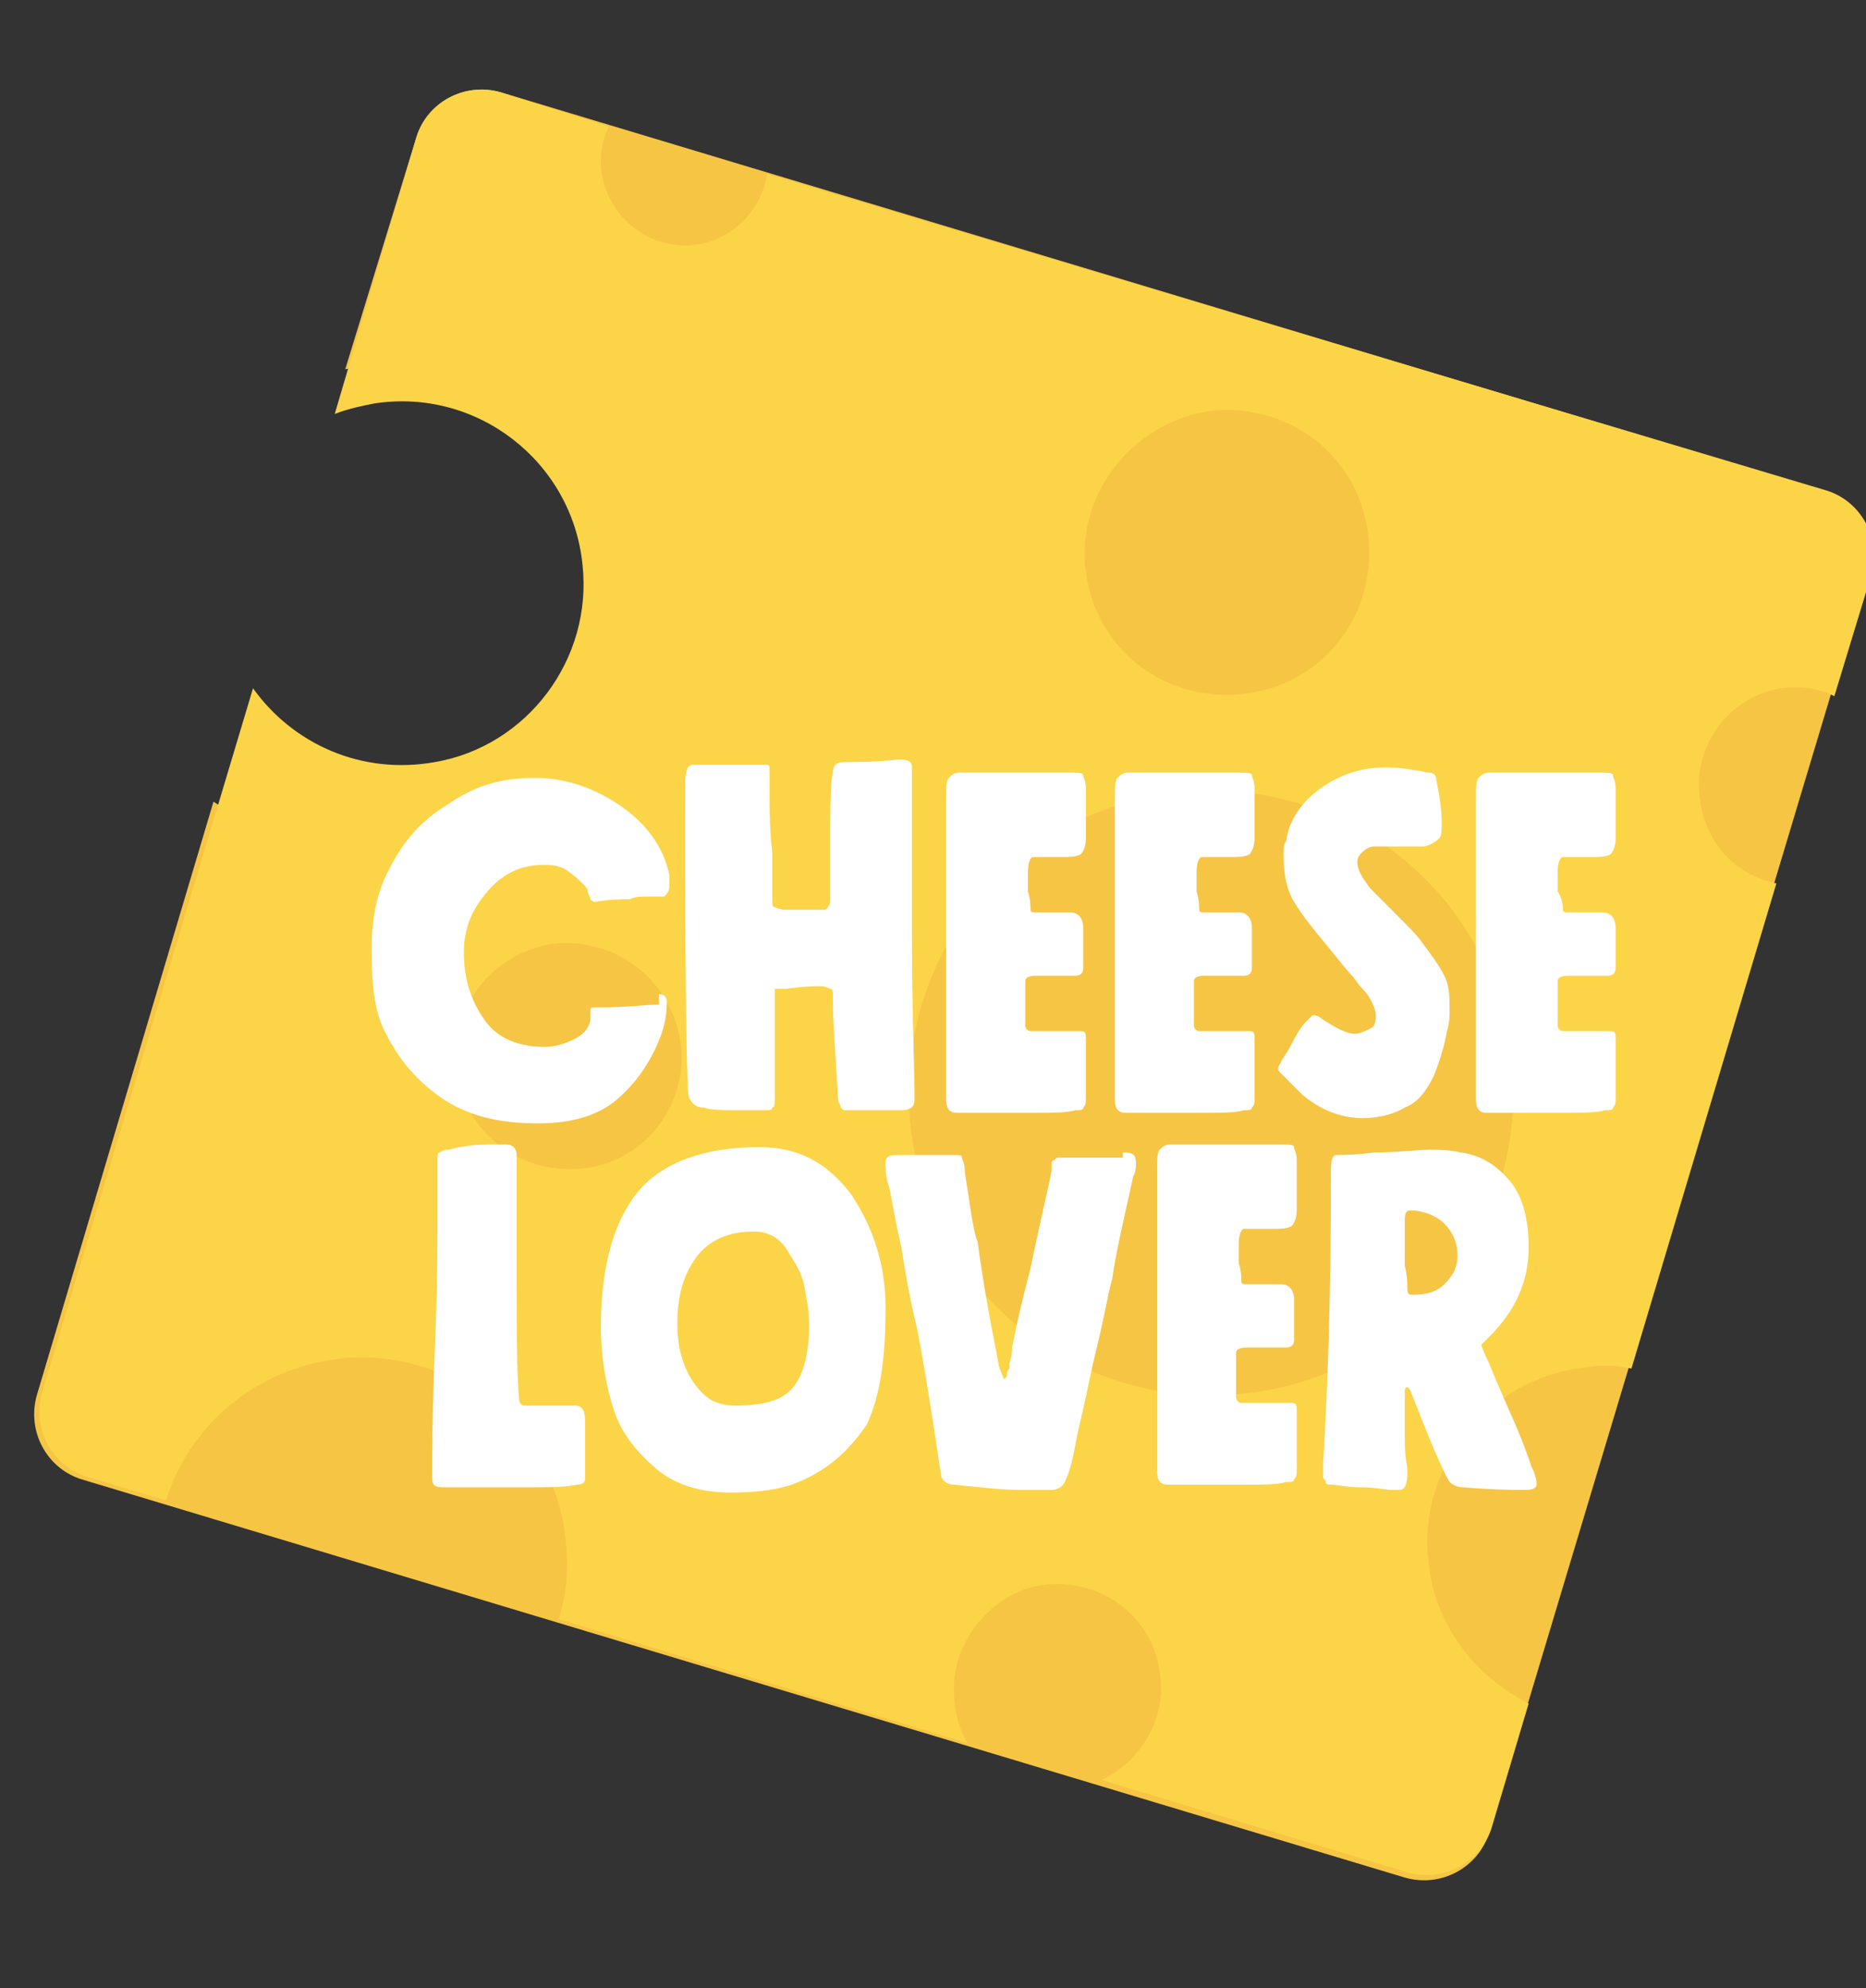
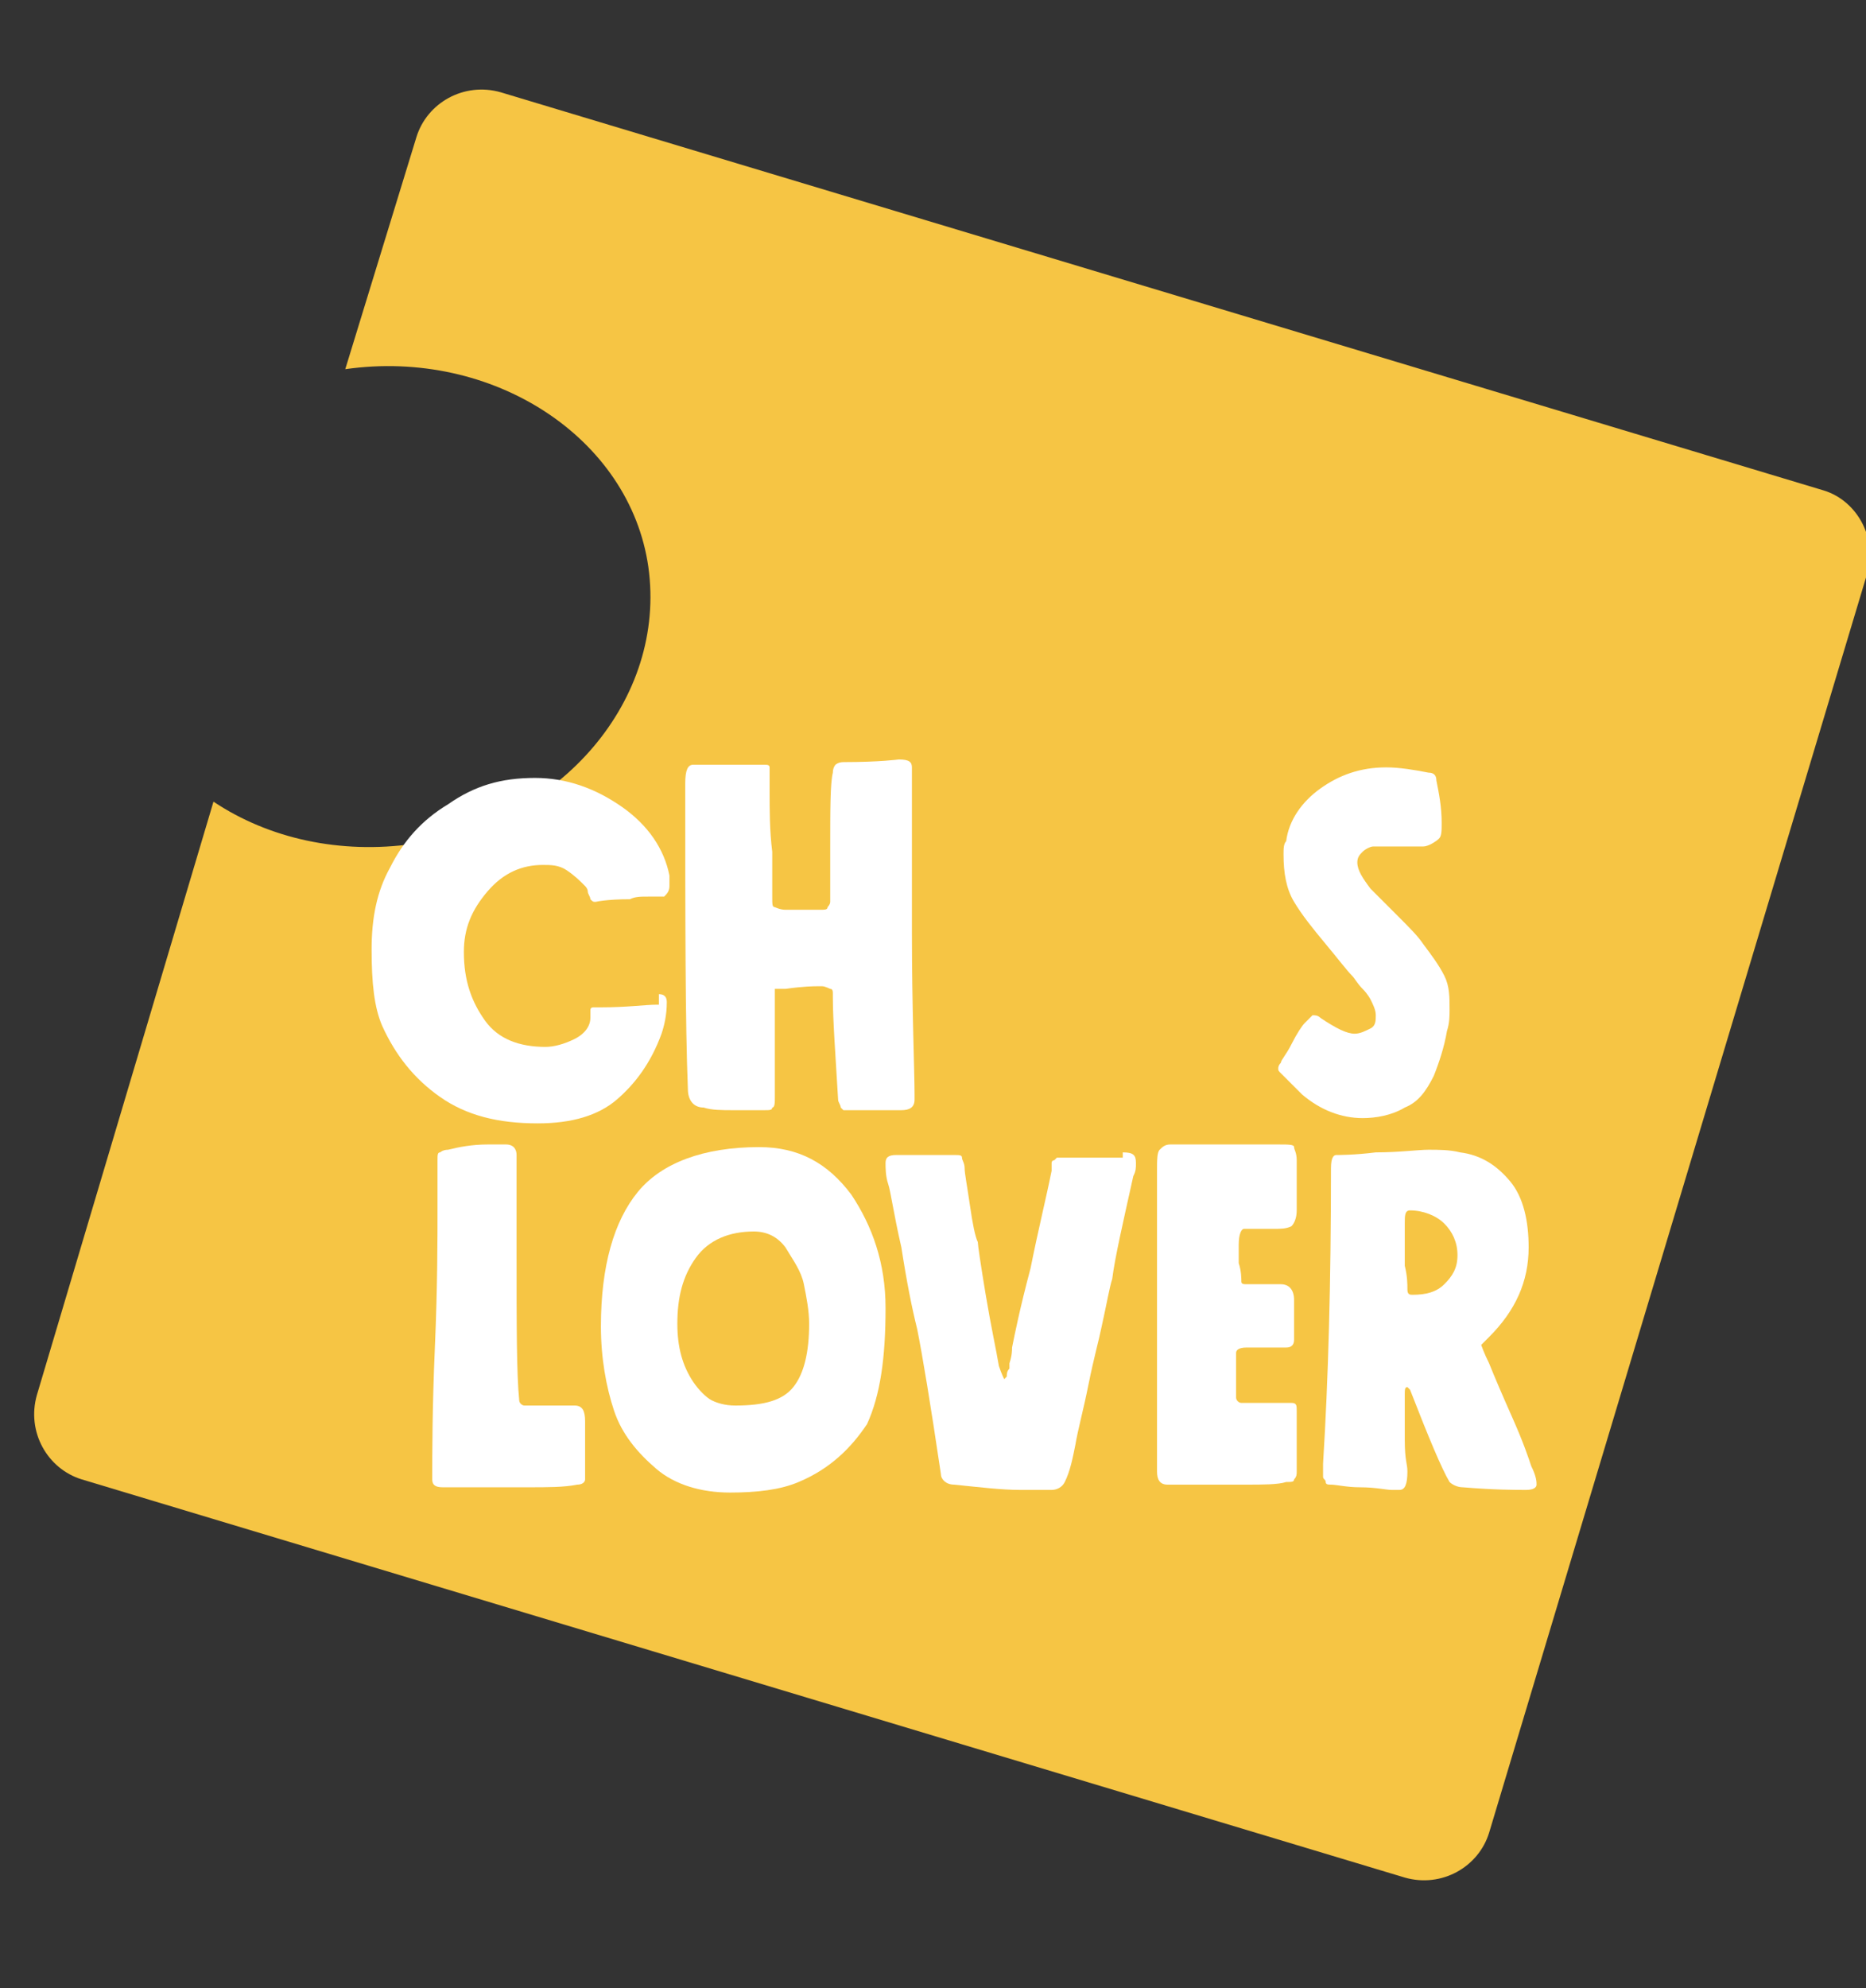
<svg xmlns="http://www.w3.org/2000/svg" version="1.1" id="cadre" x="0px" y="0px" viewBox="0 0 70.8 75.4" style="enable-background:new 0 0 70.8 75.4;" xml:space="preserve">
  <rect x="0" y="0" width="70.8" height="75.4" fill="#333333" stroke="none" />
  <style type="text/css">
	.st0{fill:#F6C544;}
	.st1{fill:#FCD448;}
	.st2{enable-background:new    ;}
	.st3{fill:#FFFFFF;}
</style>
  <g>
    <g>
      <g>
        <g>
          <path class="st0" d="M69.2,18.6L19,3.5c-1.4-0.4-2.8,0.4-3.2,1.7L13.1,14c5.6-0.8,10.8,2.6,11.5,7.5c0.7,5-3.3,9.7-8.9,10.5      c-2.8,0.4-5.5-0.2-7.6-1.6L1.4,52.9c-0.4,1.4,0.4,2.8,1.7,3.2l50.2,15.1c1.4,0.4,2.8-0.4,3.2-1.7l14.3-47.6      C71.3,20.5,70.5,19,69.2,18.6z" />
        </g>
      </g>
      <g>
-         <path class="st1" d="M64.5,30.3c-0.3-2,1.1-3.9,3.1-4.2c0.7-0.1,1.4,0,2,0.3l1.4-4.6c0.4-1.4-0.4-2.8-1.7-3.2l-40.2-12     c-0.2,1.4-1.4,2.6-2.9,2.7s-2.9-0.9-3.3-2.4c-0.2-0.7-0.1-1.5,0.2-2.1L19,3.5c-1.4-0.4-2.8,0.4-3.2,1.7l-3.1,10.5     c0.5-0.2,1-0.3,1.5-0.4c3.9-0.6,7.5,2.2,7.9,6.1c0.4,3.6-2.1,6.9-5.6,7.5c-2.8,0.5-5.4-0.7-6.9-2.8l-8,26.7     C1.2,54.2,2,55.6,3.3,56l3,0.9c0.9-2.9,3.5-5.1,6.8-5.4c3.8-0.3,7.3,2.2,8.2,5.9c0.3,1.4,0.3,2.8-0.1,4l15.5,4.7     c-0.3-0.5-0.5-1.2-0.5-1.9c-0.1-1.8,1.2-3.5,2.9-4c2.3-0.6,4.6,0.9,4.9,3.2c0.3,1.7-0.7,3.4-2.2,4.1L53.4,71     c1.4,0.4,2.8-0.4,3.2-1.7l1.4-4.7c-2-1-3.6-3-3.8-5.4C53.8,56,56,52.8,59.3,52c0.9-0.2,1.8-0.3,2.6-0.1l5.5-18.4     C65.9,33.2,64.7,32,64.5,30.3z M22.2,44.3c-2.4,0.3-4.5-1.3-4.9-3.6c-0.3-2.4,1.3-4.5,3.6-4.9c2.4-0.3,4.5,1.3,4.9,3.6     S24.6,44,22.2,44.3z M45.8,15.6c3-0.4,5.7,1.6,6.1,4.6c0.4,3-1.6,5.7-4.6,6.1s-5.7-1.6-6.1-4.6C40.8,18.8,42.9,16.1,45.8,15.6z      M47.6,52.8c-6.3,0.9-12.1-3.4-13-9.7s3.4-12.1,9.7-13s12.1,3.4,13,9.7C58.2,46.1,53.9,51.9,47.6,52.8z" />
-       </g>
+         </g>
    </g>
  </g>
  <g class="st2">
    <path class="st3" d="M25,37.7c0.2,0,0.3,0.1,0.3,0.3c0,0.5-0.1,0.9-0.2,1.2c-0.4,1.1-1,1.9-1.7,2.5c-0.7,0.6-1.7,0.9-3,0.9   c-1.5,0-2.7-0.3-3.7-1c-1-0.7-1.7-1.6-2.2-2.7c-0.3-0.7-0.4-1.6-0.4-2.9c0-1.2,0.2-2.2,0.7-3.1c0.5-1,1.2-1.8,2.2-2.4   c1-0.7,2-1,3.3-1c1.2,0,2.3,0.4,3.3,1.1s1.6,1.6,1.8,2.6c0,0.2,0,0.3,0,0.4c0,0.2-0.1,0.3-0.2,0.4c-0.1,0-0.4,0-0.6,0   c-0.3,0-0.5,0-0.7,0.1c-0.9,0-1.3,0.1-1.3,0.1c-0.1,0-0.1,0-0.2-0.1c0-0.1-0.1-0.2-0.1-0.3c0-0.1-0.1-0.2-0.1-0.2   c-0.2-0.2-0.4-0.4-0.7-0.6c-0.3-0.2-0.6-0.2-0.9-0.2c-0.8,0-1.5,0.3-2.1,1c-0.6,0.7-0.9,1.4-0.9,2.3c0,1.1,0.3,1.9,0.8,2.6   c0.5,0.7,1.3,1,2.3,1c0.3,0,0.7-0.1,1.1-0.3c0.4-0.2,0.6-0.5,0.6-0.8c0-0.1,0-0.2,0-0.2s0-0.1,0-0.1s0-0.1,0.1-0.1c0,0,0.1,0,0.1,0   s0.1,0,0.2,0c1,0,1.7-0.1,2.1-0.1H25z" />
    <path class="st3" d="M34.7,41.5v0.2c0,0.3-0.2,0.4-0.5,0.4c-0.1,0-0.4,0-0.9,0c-0.5,0-0.8,0-0.9,0h-0.2c-0.1,0-0.1,0-0.2,0   c0,0-0.1-0.1-0.1-0.1c0-0.1-0.1-0.2-0.1-0.3c-0.1-1.7-0.2-3-0.2-3.9v-0.1c0-0.1,0-0.2-0.1-0.2c0,0-0.2-0.1-0.3-0.1h-0.2   c-0.1,0-0.5,0-1.2,0.1c0,0-0.1,0-0.1,0c-0.1,0-0.1,0-0.1,0c0,0,0,0-0.1,0c0,0-0.1,0-0.1,0c0,0,0,0.1,0,0.1c0,0,0,0.1,0,0.1   c0,0.6,0,1.3,0,2.2c0,0.9,0,1.4,0,1.6v0.1c0,0.2,0,0.4-0.1,0.4c0,0.1-0.1,0.1-0.3,0.1c-0.5,0-0.8,0-1.2,0c-0.4,0-0.8,0-1.1-0.1   c-0.4,0-0.6-0.3-0.6-0.7c-0.1-2.5-0.1-6.4-0.1-11.6c0-0.5,0.1-0.7,0.3-0.7c0.3,0,0.7,0,1.2,0c0.5,0,0.9,0,1.2,0H29   c0.1,0,0.2,0,0.2,0.1c0,0.1,0,0.2,0,0.3s0,0.2,0,0.3c0,0.1,0,0.2,0,0.3c0,0.7,0,1.5,0.1,2.3c0,0.9,0,1.4,0,1.7s0,0.4,0.1,0.4   c0,0,0.2,0.1,0.4,0.1c0,0,0,0,0,0s0,0,0,0h1.3c0.2,0,0.3,0,0.3-0.1c0,0,0.1-0.1,0.1-0.2c0-0.2,0-0.5,0-1c0-0.4,0-0.8,0-1   c0-1.5,0-2.5,0.1-2.9c0-0.2,0.1-0.3,0.1-0.3c0,0,0.1-0.1,0.3-0.1c1.4,0,2.1-0.1,2.1-0.1c0.4,0,0.5,0.1,0.5,0.3c0,1.4,0,3.5,0,6.3   S34.7,40.6,34.7,41.5z" />
-     <path class="st3" d="M39.1,34.5c0,0.1,0.1,0.1,0.2,0.1c0.1,0,0.4,0,0.6,0c0.3,0,0.5,0,0.7,0c0.3,0,0.5,0.2,0.5,0.6   c0,0.1,0,0.3,0,0.6c0,0.3,0,0.6,0,0.9c0,0.2-0.1,0.3-0.3,0.3c-0.6,0-1,0-1.2,0h-0.2h-0.1c-0.3,0-0.4,0.1-0.4,0.2v1.7   c0,0.1,0.1,0.2,0.2,0.2h0.4c0.1,0,0.3,0,0.5,0c0.2,0,0.4,0,0.6,0H41c0.2,0,0.2,0.1,0.2,0.3c0,1,0,1.8,0,2.3c0,0.1,0,0.2-0.1,0.3   c0,0.1-0.1,0.1-0.3,0.1c-0.3,0.1-0.9,0.1-1.5,0.1c-0.2,0-0.4,0-0.5,0c0,0-0.1,0-0.1,0h-2.4c-0.3,0-0.4-0.2-0.4-0.5v0   c0-0.3,0-0.7,0-1.2c0-1.1,0-2.7,0-4.8c0-2.1,0-3.7,0-4.9v-0.5c0-0.4,0-0.7,0.1-0.8c0.1-0.1,0.2-0.2,0.4-0.2c0.2,0,0.5,0,0.9,0   c0.4,0,0.7,0,0.9,0c0.6,0,1.3,0,2.3,0c0.4,0,0.6,0,0.6,0.1s0.1,0.2,0.1,0.5c0,0.1,0,0.4,0,0.9c0,0.4,0,0.8,0,1   c0,0.3-0.1,0.5-0.2,0.6c-0.2,0.1-0.4,0.1-0.7,0.1c-0.1,0-0.3,0-0.6,0c-0.2,0-0.4,0-0.5,0s-0.2,0.2-0.2,0.6c0,0.2,0,0.4,0,0.7   C39.1,34.1,39.1,34.4,39.1,34.5z" />
-     <path class="st3" d="M45.5,34.5c0,0.1,0.1,0.1,0.2,0.1c0.1,0,0.4,0,0.6,0c0.3,0,0.5,0,0.7,0c0.3,0,0.5,0.2,0.5,0.6   c0,0.1,0,0.3,0,0.6c0,0.3,0,0.6,0,0.9c0,0.2-0.1,0.3-0.3,0.3c-0.6,0-1,0-1.2,0h-0.2h-0.1c-0.3,0-0.4,0.1-0.4,0.2v1.7   c0,0.1,0.1,0.2,0.2,0.2H46c0.1,0,0.3,0,0.5,0c0.2,0,0.4,0,0.6,0h0.3c0.2,0,0.2,0.1,0.2,0.3c0,1,0,1.8,0,2.3c0,0.1,0,0.2-0.1,0.3   c0,0.1-0.1,0.1-0.3,0.1c-0.3,0.1-0.9,0.1-1.5,0.1c-0.2,0-0.4,0-0.5,0c0,0-0.1,0-0.1,0h-2.4c-0.3,0-0.4-0.2-0.4-0.5v0   c0-0.3,0-0.7,0-1.2c0-1.1,0-2.7,0-4.8c0-2.1,0-3.7,0-4.9v-0.5c0-0.4,0-0.7,0.1-0.8c0.1-0.1,0.2-0.2,0.4-0.2c0.2,0,0.5,0,0.9,0   c0.4,0,0.7,0,0.9,0c0.6,0,1.3,0,2.3,0c0.4,0,0.6,0,0.6,0.1s0.1,0.2,0.1,0.5c0,0.1,0,0.4,0,0.9c0,0.4,0,0.8,0,1   c0,0.3-0.1,0.5-0.2,0.6c-0.2,0.1-0.4,0.1-0.7,0.1c-0.1,0-0.3,0-0.6,0c-0.2,0-0.4,0-0.5,0s-0.2,0.2-0.2,0.6c0,0.2,0,0.4,0,0.7   C45.5,34.1,45.5,34.4,45.5,34.5z" />
    <path class="st3" d="M54,32.1c-0.1,0-0.2,0-0.4,0c-0.2,0-0.3,0-0.4,0h-0.5c-0.3,0-0.4,0-0.6,0c-0.1,0-0.3,0.1-0.4,0.2   c-0.1,0.1-0.2,0.2-0.2,0.4c0,0.3,0.2,0.6,0.5,1c0.2,0.2,0.5,0.5,1,1c0.5,0.5,0.8,0.8,1,1.1c0.3,0.4,0.6,0.8,0.8,1.2   c0.2,0.4,0.2,0.8,0.2,1.3c0,0.2,0,0.5-0.1,0.8c-0.1,0.6-0.3,1.2-0.5,1.7c-0.3,0.6-0.6,1-1.1,1.2c-0.5,0.3-1.1,0.4-1.6,0.4   c-0.8,0-1.6-0.3-2.3-0.9c-0.1-0.1-0.2-0.2-0.4-0.4c-0.2-0.2-0.3-0.3-0.4-0.4c-0.1-0.1-0.1-0.1-0.1-0.2c0,0,0-0.1,0.1-0.2   c0-0.1,0.2-0.3,0.4-0.7s0.4-0.7,0.5-0.8c0.2-0.2,0.3-0.3,0.3-0.3c0.1,0,0.2,0,0.3,0.1c0.6,0.4,1,0.6,1.3,0.6c0.2,0,0.4-0.1,0.6-0.2   c0.2-0.1,0.2-0.3,0.2-0.5c0-0.2-0.1-0.4-0.2-0.6c0,0-0.1-0.2-0.3-0.4c-0.2-0.2-0.3-0.4-0.4-0.5c-0.2-0.2-0.5-0.6-1-1.2   c-0.5-0.6-0.9-1.1-1.2-1.6c-0.3-0.5-0.4-1.1-0.4-1.8c0-0.2,0-0.4,0.1-0.5c0.1-0.8,0.6-1.5,1.3-2c0.7-0.5,1.5-0.8,2.5-0.8   c0.5,0,1.1,0.1,1.6,0.2c0.2,0,0.3,0.1,0.3,0.3c0.1,0.5,0.2,1,0.2,1.6c0,0.3,0,0.5-0.1,0.6S54.2,32.1,54,32.1z" />
-     <path class="st3" d="M59.3,34.5c0,0.1,0.1,0.1,0.2,0.1c0.1,0,0.4,0,0.6,0c0.3,0,0.5,0,0.7,0c0.3,0,0.5,0.2,0.5,0.6   c0,0.1,0,0.3,0,0.6c0,0.3,0,0.6,0,0.9c0,0.2-0.1,0.3-0.3,0.3c-0.6,0-1,0-1.2,0h-0.2h-0.1c-0.3,0-0.4,0.1-0.4,0.2v1.7   c0,0.1,0.1,0.2,0.2,0.2h0.4c0.1,0,0.3,0,0.5,0c0.2,0,0.4,0,0.6,0h0.3c0.2,0,0.2,0.1,0.2,0.3c0,1,0,1.8,0,2.3c0,0.1,0,0.2-0.1,0.3   c0,0.1-0.1,0.1-0.3,0.1c-0.3,0.1-0.9,0.1-1.5,0.1c-0.2,0-0.4,0-0.5,0c0,0-0.1,0-0.1,0h-2.4c-0.3,0-0.4-0.2-0.4-0.5v0   c0-0.3,0-0.7,0-1.2c0-1.1,0-2.7,0-4.8c0-2.1,0-3.7,0-4.9v-0.5c0-0.4,0-0.7,0.1-0.8c0.1-0.1,0.2-0.2,0.4-0.2c0.2,0,0.5,0,0.9,0   c0.4,0,0.7,0,0.9,0c0.6,0,1.3,0,2.3,0c0.4,0,0.6,0,0.6,0.1s0.1,0.2,0.1,0.5c0,0.1,0,0.4,0,0.9c0,0.4,0,0.8,0,1   c0,0.3-0.1,0.5-0.2,0.6c-0.2,0.1-0.4,0.1-0.7,0.1c-0.1,0-0.3,0-0.6,0c-0.2,0-0.4,0-0.5,0s-0.2,0.2-0.2,0.6c0,0.2,0,0.4,0,0.7   C59.3,34.1,59.3,34.4,59.3,34.5z" />
  </g>
  <g class="st2">
    <path class="st3" d="M22.2,53.9c0,0.2,0,0.6,0,1.1s0,0.8,0,1.1c0,0.1-0.1,0.2-0.3,0.2c-0.5,0.1-1.1,0.1-1.9,0.1c-0.3,0-0.7,0-1.3,0   s-1,0-1.3,0h-0.6c-0.3,0-0.4-0.1-0.4-0.3c0-1,0-2.7,0.1-5c0.1-2.3,0.1-4.1,0.1-5.3c0-0.5,0-1.1,0-1.8c0-0.2,0-0.3,0.1-0.3   c0,0,0.1-0.1,0.3-0.1c0.4-0.1,0.9-0.2,1.5-0.2c0.3,0,0.5,0,0.7,0c0.3,0,0.4,0.2,0.4,0.4c0,0.5,0,1.2,0,1.9c0,0.8,0,1.4,0,1.9   c0,2.7,0,4.5,0.1,5.5c0,0.1,0.1,0.2,0.2,0.2h0.1h0.4c0.2,0,0.4,0,0.7,0c0.3,0,0.5,0,0.7,0C22.1,53.3,22.2,53.5,22.2,53.9L22.2,53.9   z" />
    <path class="st3" d="M30.3,56.2c-0.7,0.3-1.6,0.4-2.6,0.4c-1.1,0-2.1-0.3-2.8-0.9s-1.3-1.3-1.6-2.2c-0.3-0.9-0.5-2-0.5-3.2   c0-2.3,0.5-4,1.4-5.1c0.9-1.1,2.5-1.7,4.6-1.7c1.5,0,2.6,0.6,3.5,1.8c0.8,1.2,1.3,2.6,1.3,4.3c0,1.9-0.2,3.3-0.7,4.4   C32.3,54.9,31.5,55.7,30.3,56.2z M28.6,46.7c-0.9,0-1.7,0.3-2.2,1c-0.5,0.7-0.7,1.5-0.7,2.5c0,0.9,0.2,1.6,0.6,2.2   c0.2,0.3,0.5,0.6,0.7,0.7c0.2,0.1,0.5,0.2,0.9,0.2c1.1,0,1.8-0.2,2.2-0.7c0.4-0.5,0.6-1.3,0.6-2.4c0-0.5-0.1-1-0.2-1.5   s-0.4-0.9-0.7-1.4C29.5,46.9,29.1,46.7,28.6,46.7z" />
    <path class="st3" d="M42.6,43.7c0.4,0,0.5,0.1,0.5,0.4c0,0.2,0,0.3-0.1,0.5c-0.4,1.8-0.7,3.1-0.8,3.9c-0.1,0.3-0.2,0.9-0.4,1.8   c-0.1,0.5-0.3,1.2-0.5,2.2c-0.2,1-0.4,1.7-0.5,2.3c-0.1,0.5-0.2,1-0.4,1.4c-0.1,0.2-0.3,0.3-0.5,0.3c-0.1,0-0.3,0-0.6,0   c-0.3,0-0.4,0-0.6,0c-0.7,0-1.5-0.1-2.5-0.2c-0.3,0-0.5-0.2-0.5-0.4c-0.4-2.7-0.7-4.5-0.9-5.5c-0.2-0.8-0.4-1.8-0.6-3.1   c-0.3-1.3-0.4-2.1-0.5-2.4c-0.1-0.3-0.1-0.6-0.1-0.8c0-0.2,0.1-0.3,0.4-0.3c0.1,0,0.2,0,0.4,0s0.4,0,0.4,0c0.1,0,0.3,0,0.6,0   c0.3,0,0.5,0,0.6,0h0.2c0.2,0,0.3,0,0.3,0.1s0.1,0.2,0.1,0.4c0,0.2,0.1,0.7,0.2,1.4c0.1,0.7,0.2,1.2,0.3,1.4c0,0.1,0.1,0.8,0.3,2   s0.4,2.1,0.5,2.7c0.1,0.3,0.2,0.5,0.2,0.5c0,0,0,0,0.1-0.1c0-0.1,0-0.2,0.1-0.3c0-0.1,0-0.1,0-0.2c0.1-0.3,0.1-0.5,0.1-0.6   c0.1-0.5,0.3-1.5,0.7-3c0.3-1.5,0.6-2.7,0.8-3.7c0,0,0-0.1,0-0.1c0-0.1,0-0.1,0-0.1c0,0,0-0.1,0-0.1c0,0,0-0.1,0.1-0.1   c0,0,0,0,0.1-0.1c0,0,0.1,0,0.1,0c0.2,0,0.5,0,0.9,0s0.6,0,0.8,0h0.1H42.6z" />
    <path class="st3" d="M47.1,48.6c0,0.1,0.1,0.1,0.2,0.1c0.1,0,0.4,0,0.6,0c0.3,0,0.5,0,0.7,0c0.3,0,0.5,0.2,0.5,0.6   c0,0.1,0,0.3,0,0.6c0,0.3,0,0.6,0,0.9c0,0.2-0.1,0.3-0.3,0.3c-0.6,0-1,0-1.2,0h-0.2h-0.1c-0.3,0-0.4,0.1-0.4,0.2V53   c0,0.1,0.1,0.2,0.2,0.2h0.4c0.1,0,0.3,0,0.5,0c0.2,0,0.4,0,0.6,0H49c0.2,0,0.2,0.1,0.2,0.3c0,1,0,1.8,0,2.3c0,0.1,0,0.2-0.1,0.3   c0,0.1-0.1,0.1-0.3,0.1c-0.3,0.1-0.9,0.1-1.5,0.1c-0.2,0-0.4,0-0.5,0c0,0-0.1,0-0.1,0h-2.4c-0.3,0-0.4-0.2-0.4-0.5v0   c0-0.3,0-0.7,0-1.2c0-1.1,0-2.7,0-4.8c0-2.1,0-3.7,0-4.9v-0.5c0-0.4,0-0.7,0.1-0.8c0.1-0.1,0.2-0.2,0.4-0.2c0.2,0,0.5,0,0.9,0   c0.4,0,0.7,0,0.9,0c0.6,0,1.3,0,2.3,0c0.4,0,0.6,0,0.6,0.1s0.1,0.2,0.1,0.5c0,0.1,0,0.4,0,0.9c0,0.4,0,0.8,0,1   c0,0.3-0.1,0.5-0.2,0.6c-0.2,0.1-0.4,0.1-0.7,0.1c-0.1,0-0.3,0-0.6,0c-0.2,0-0.4,0-0.5,0s-0.2,0.2-0.2,0.6c0,0.2,0,0.4,0,0.7   C47.1,48.2,47.1,48.5,47.1,48.6z" />
    <path class="st3" d="M53.4,55.8c0,0.5-0.1,0.7-0.3,0.7c0,0-0.1,0-0.3,0c-0.2,0-0.6-0.1-1.2-0.1c-0.5,0-0.9-0.1-1.1-0.1   c-0.1,0-0.2,0-0.2-0.1s-0.1-0.1-0.1-0.2c0-0.1,0-0.2,0-0.3v-0.2c0.2-3.2,0.3-6.9,0.3-11.2c0-0.4,0.1-0.5,0.2-0.5   c0.1,0,0.7,0,1.5-0.1c0.9,0,1.6-0.1,2-0.1c0.4,0,0.8,0,1.2,0.1c0.8,0.1,1.4,0.5,1.9,1.1s0.7,1.5,0.7,2.5c0,1.3-0.5,2.4-1.5,3.4   l-0.3,0.3c0,0,0.1,0.3,0.3,0.7c0.2,0.5,0.5,1.2,0.9,2.1c0.4,0.9,0.6,1.5,0.7,1.8c0.2,0.4,0.2,0.6,0.2,0.7c0,0.1-0.1,0.2-0.4,0.2   c-0.4,0-1.2,0-2.4-0.1c-0.2,0-0.4-0.1-0.5-0.2c-0.3-0.5-0.8-1.7-1.5-3.5c0,0-0.1-0.1-0.1-0.1c-0.1,0-0.1,0.1-0.1,0.3v0.2   c0,0.3,0,0.7,0,1.5S53.4,55.5,53.4,55.8z M53.4,48.9L53.4,48.9c0,0.2,0.1,0.2,0.2,0.2c0.5,0,0.9-0.1,1.2-0.4s0.5-0.6,0.5-1.1   c0-0.5-0.2-0.9-0.5-1.2s-0.8-0.5-1.3-0.5c-0.2,0-0.2,0.2-0.2,0.5v0.7c0,0.2,0,0.5,0,0.9C53.4,48.4,53.4,48.7,53.4,48.9z" />
  </g>
</svg>